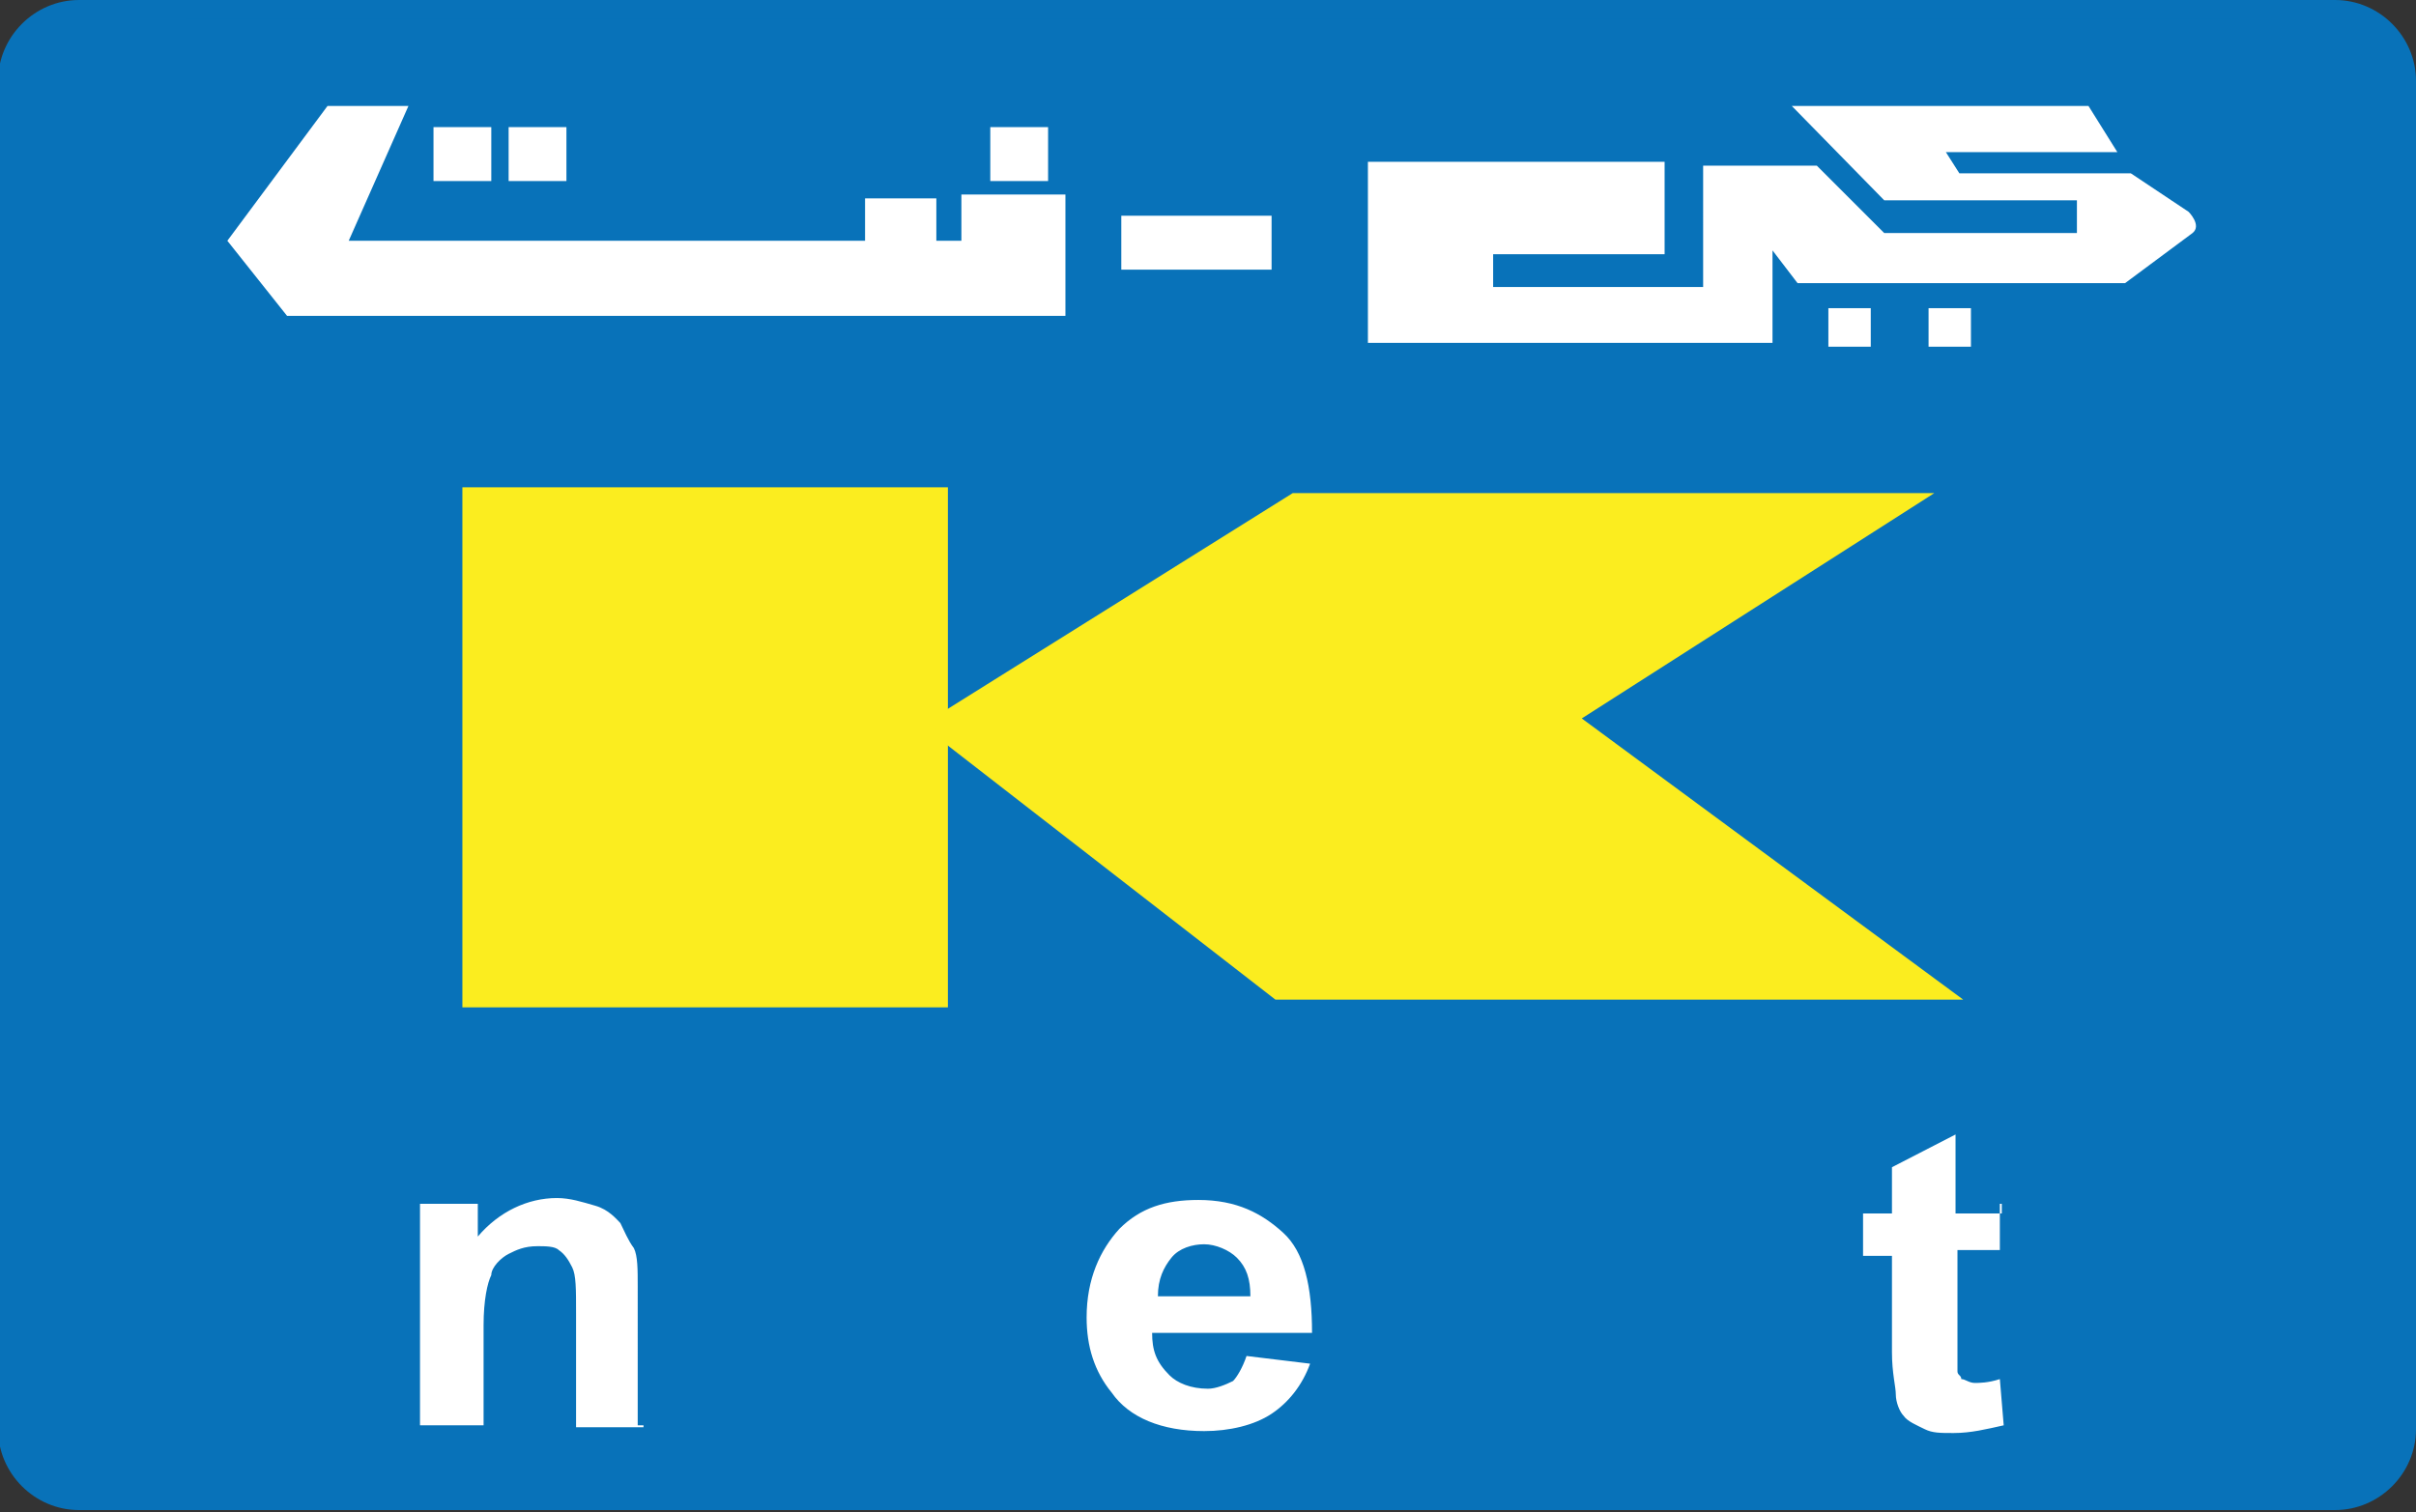
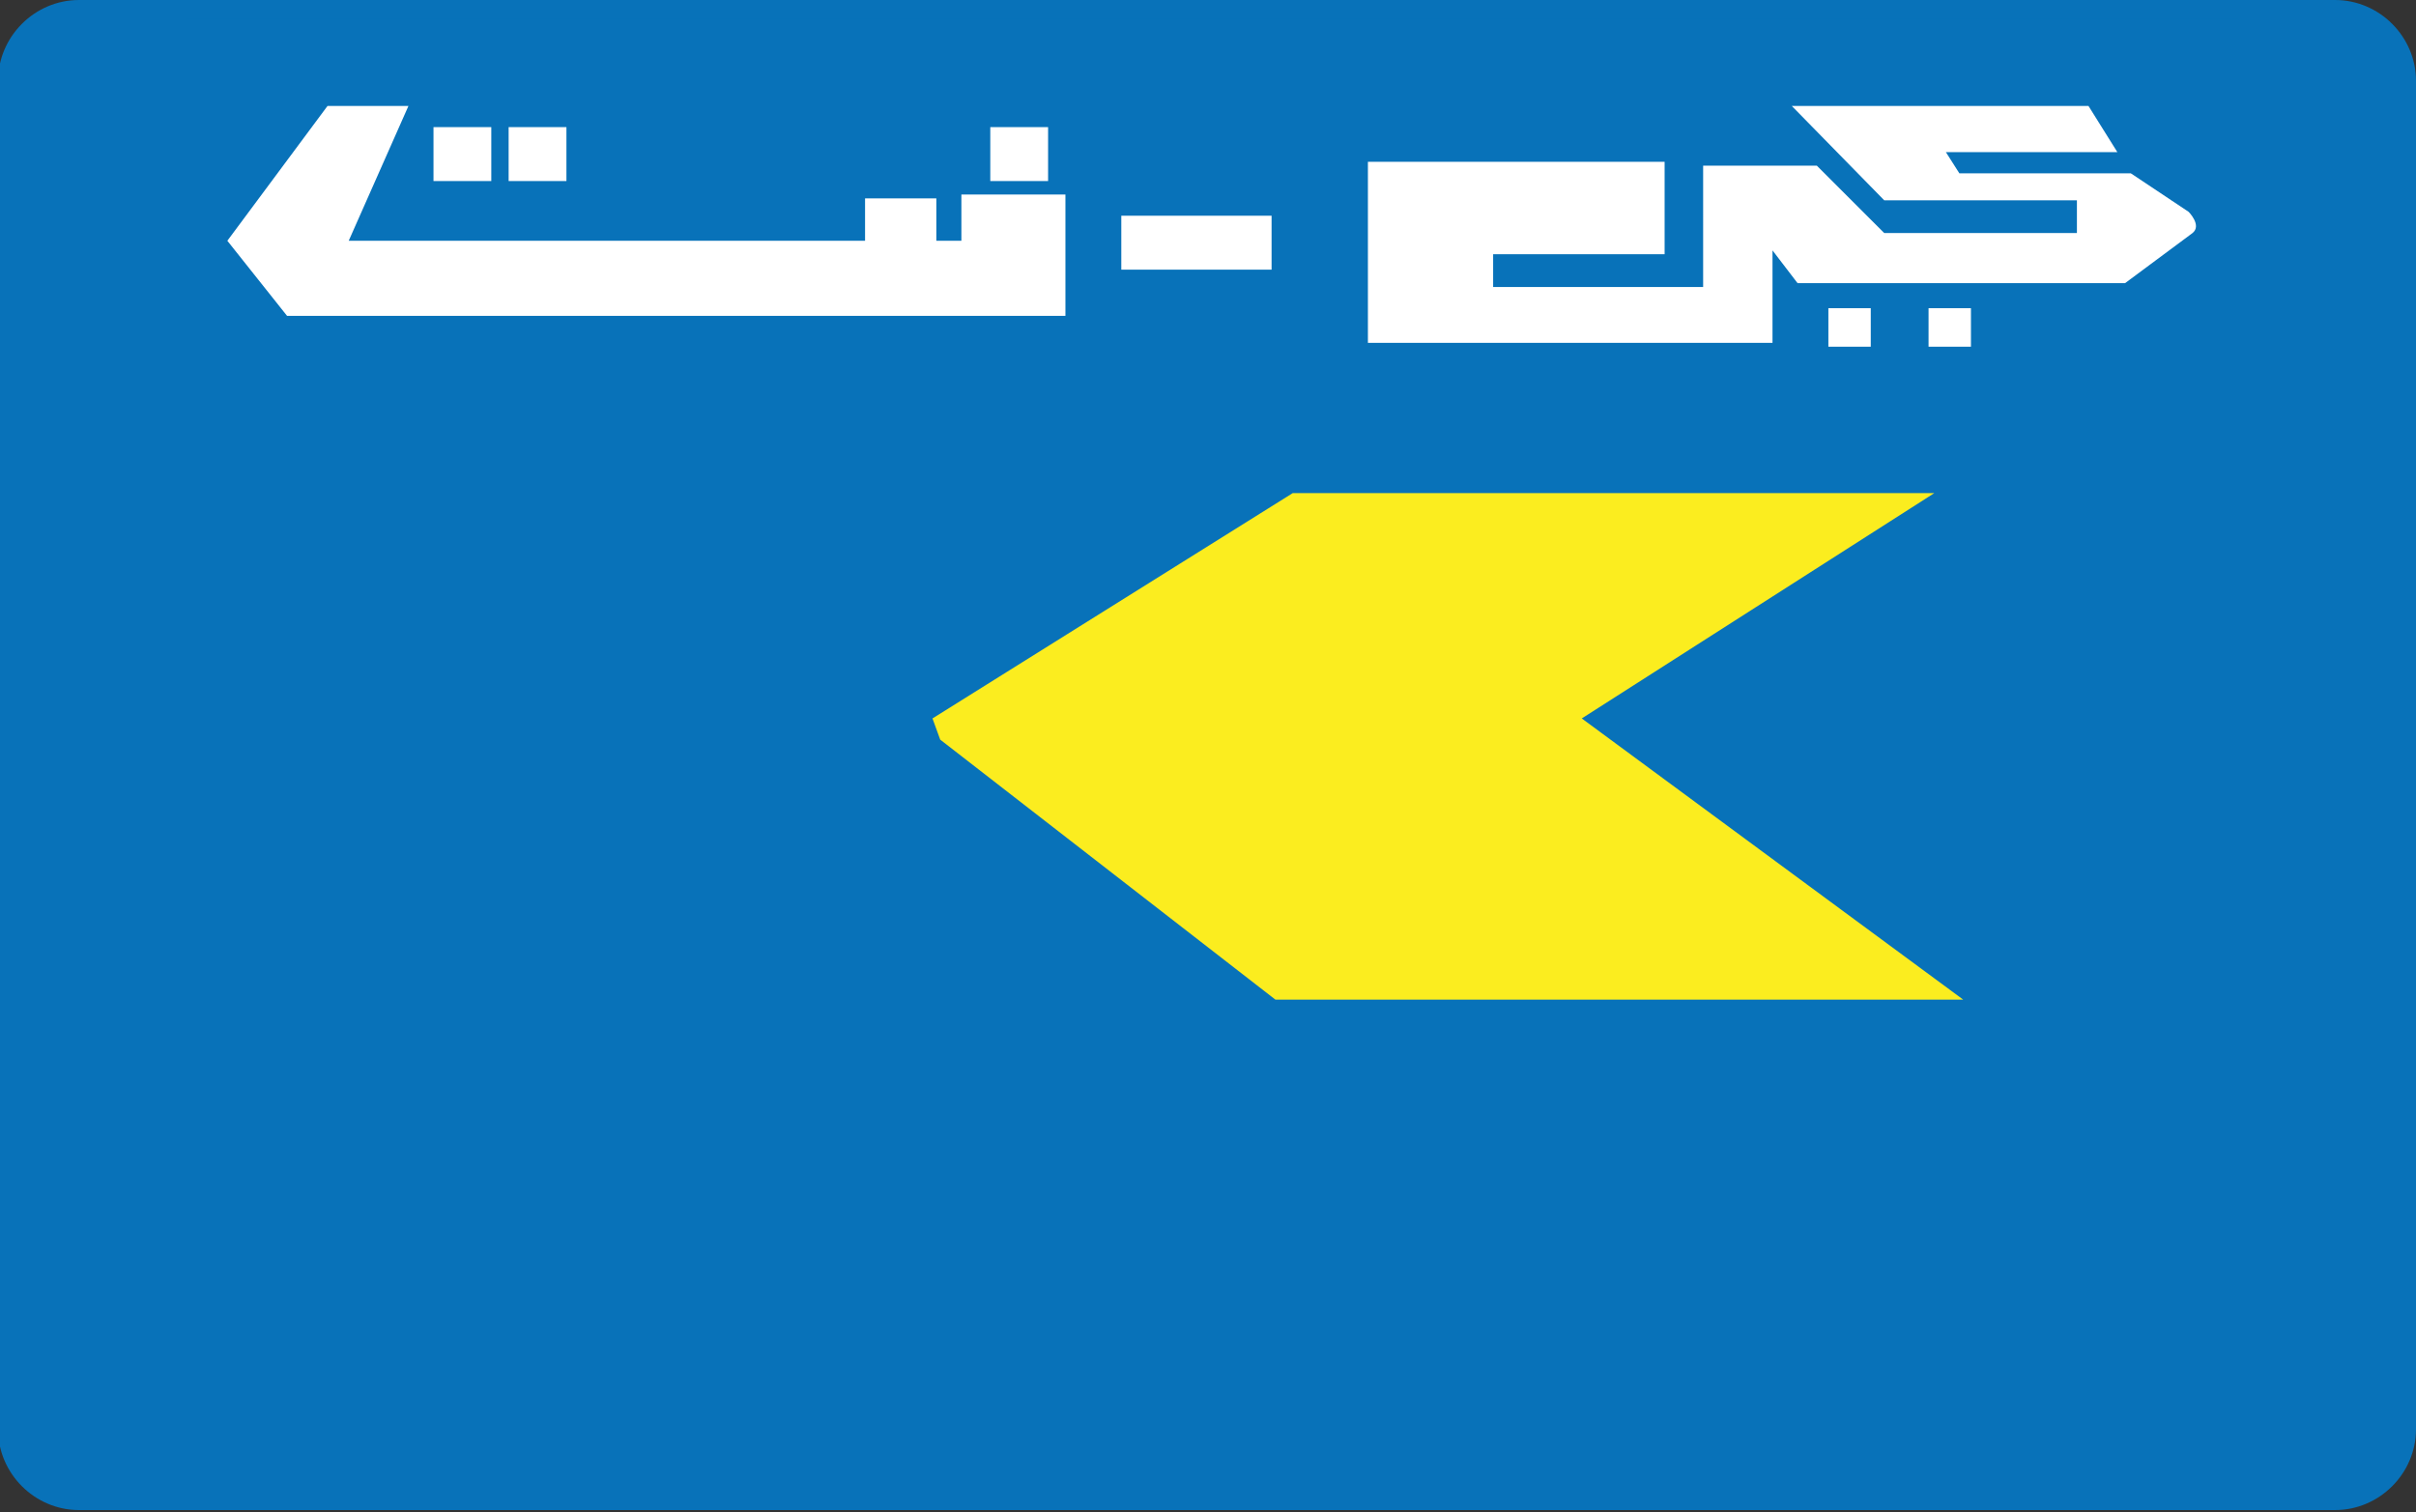
<svg xmlns="http://www.w3.org/2000/svg" xmlns:xlink="http://www.w3.org/1999/xlink" version="1.1" id="Layer_1" x="0" y="0" viewBox="0 0 125.4 78.5" xml:space="preserve">
  <rect x="0" y="0" width="125.4" height="78.5" fill="#333333" stroke="none" />
  <style>.st1{fill:#0872b9}.st2{fill:#fff}.st3{fill:#fbed1f}</style>
  <defs>
    <path id="SVGID_1_" d="M0 0h125.4v78.4H0z" />
  </defs>
  <clipPath id="SVGID_2_">
    <use xlink:href="#SVGID_1_" overflow="visible" />
  </clipPath>
  <g clip-path="url(#SVGID_2_)">
    <path id="Fill-1" class="st1" d="M125.4 74.2c0 2.3-1.9 4.2-4.2 4.2H4.1c-2.3 0-4.2-1.9-4.2-4.2v-70C-.1 1.9 1.8 0 4.1 0h117.1c2.3 0 4.2 1.9 4.2 4.2v70" />
  </g>
  <g>
    <path class="st1" d="M9.6 58h106.6v20H9.6zM9.6 1h106.6v20H9.6zM9.6 22.7h106.6v33.7H9.6z" />
    <path class="st2" d="M109.9 7.9H101l.7 1.1h8.9l3 2s.7.7.2 1.1l-3.5 2.6h-17L92 13v4.8H71V8.4h15.4v4.8h-8.9v1.7h10.9V8.6h5.9l3.5 3.5h10v-1.7h-10L93 5.5h15.4l1.5 2.4z" />
    <path class="st2" d="M94.9 16h2.2v2h-2.2zM100.1 16h2.2v2h-2.2zM22.5 6.6h3v2.8h-3zM26.4 6.6h3v2.8h-3zM51.4 6.6h3v2.8h-3zM58.2 11.2H66V14h-7.8z" />
    <path class="st2" d="M49.9 10.1h5.4v6.3H14.9l-3.1-3.9 5.2-7h4.2l-3.1 7h26.8v-2.2h3.7v2.2h1.3z" />
    <g>
-       <path class="st2" d="M33.4 74.1h-3.5v-5.9c0-1.3 0-2-.2-2.4-.2-.4-.4-.7-.7-.9-.2-.2-.7-.2-1.1-.2-.7 0-1.1.2-1.5.4s-.9.7-.9 1.1c-.2.4-.4 1.3-.4 2.6V74h-3.3V62.5h3v1.7c1.1-1.3 2.6-2 4.1-2 .7 0 1.3.2 2 .4s1.1.7 1.3.9c.2.4.4.9.7 1.3.2.4.2 1.1.2 2V74h.3zM64.7 70.4l3.3.4c-.4 1.1-1.1 2-2 2.6s-2.2.9-3.5.9c-2.2 0-3.9-.7-4.8-2-.9-1.1-1.3-2.4-1.3-3.9 0-2 .7-3.5 1.7-4.6 1.1-1.1 2.4-1.5 4.1-1.5 2 0 3.3.7 4.4 1.7s1.5 2.8 1.5 5.2h-8.3c0 .9.2 1.5.9 2.2.4.4 1.1.7 2 .7.4 0 .9-.2 1.3-.4.2-.2.5-.7.7-1.3zm.2-3.1c0-.9-.2-1.5-.7-2-.4-.4-1.1-.7-1.7-.7s-1.3.2-1.7.7-.7 1.1-.7 2h4.8zM103.8 62.5v2.4h-2.2v6.3c0 .2.2.2.2.4.2 0 .4.2.7.2.2 0 .7 0 1.3-.2l.2 2.4c-.9.2-1.7.4-2.6.4-.7 0-1.1 0-1.5-.2-.4-.2-.9-.4-1.1-.7-.2-.2-.4-.7-.4-1.1 0-.4-.2-1.1-.2-2.2v-5h-1.5V63h1.5v-2.4l3.3-1.7V63h2.4v-.5z" />
-     </g>
+       </g>
    <g>
-       <path class="st3" d="M24 25.3h25.2v27H24z" />
+       <path class="st3" d="M24 25.3h25.2H24z" />
      <path class="st3" d="M48.4 37.3l18.7-11.7h33.3L82.1 37.3l19.8 14.6H66.2L48.8 38.4z" />
    </g>
  </g>
</svg>